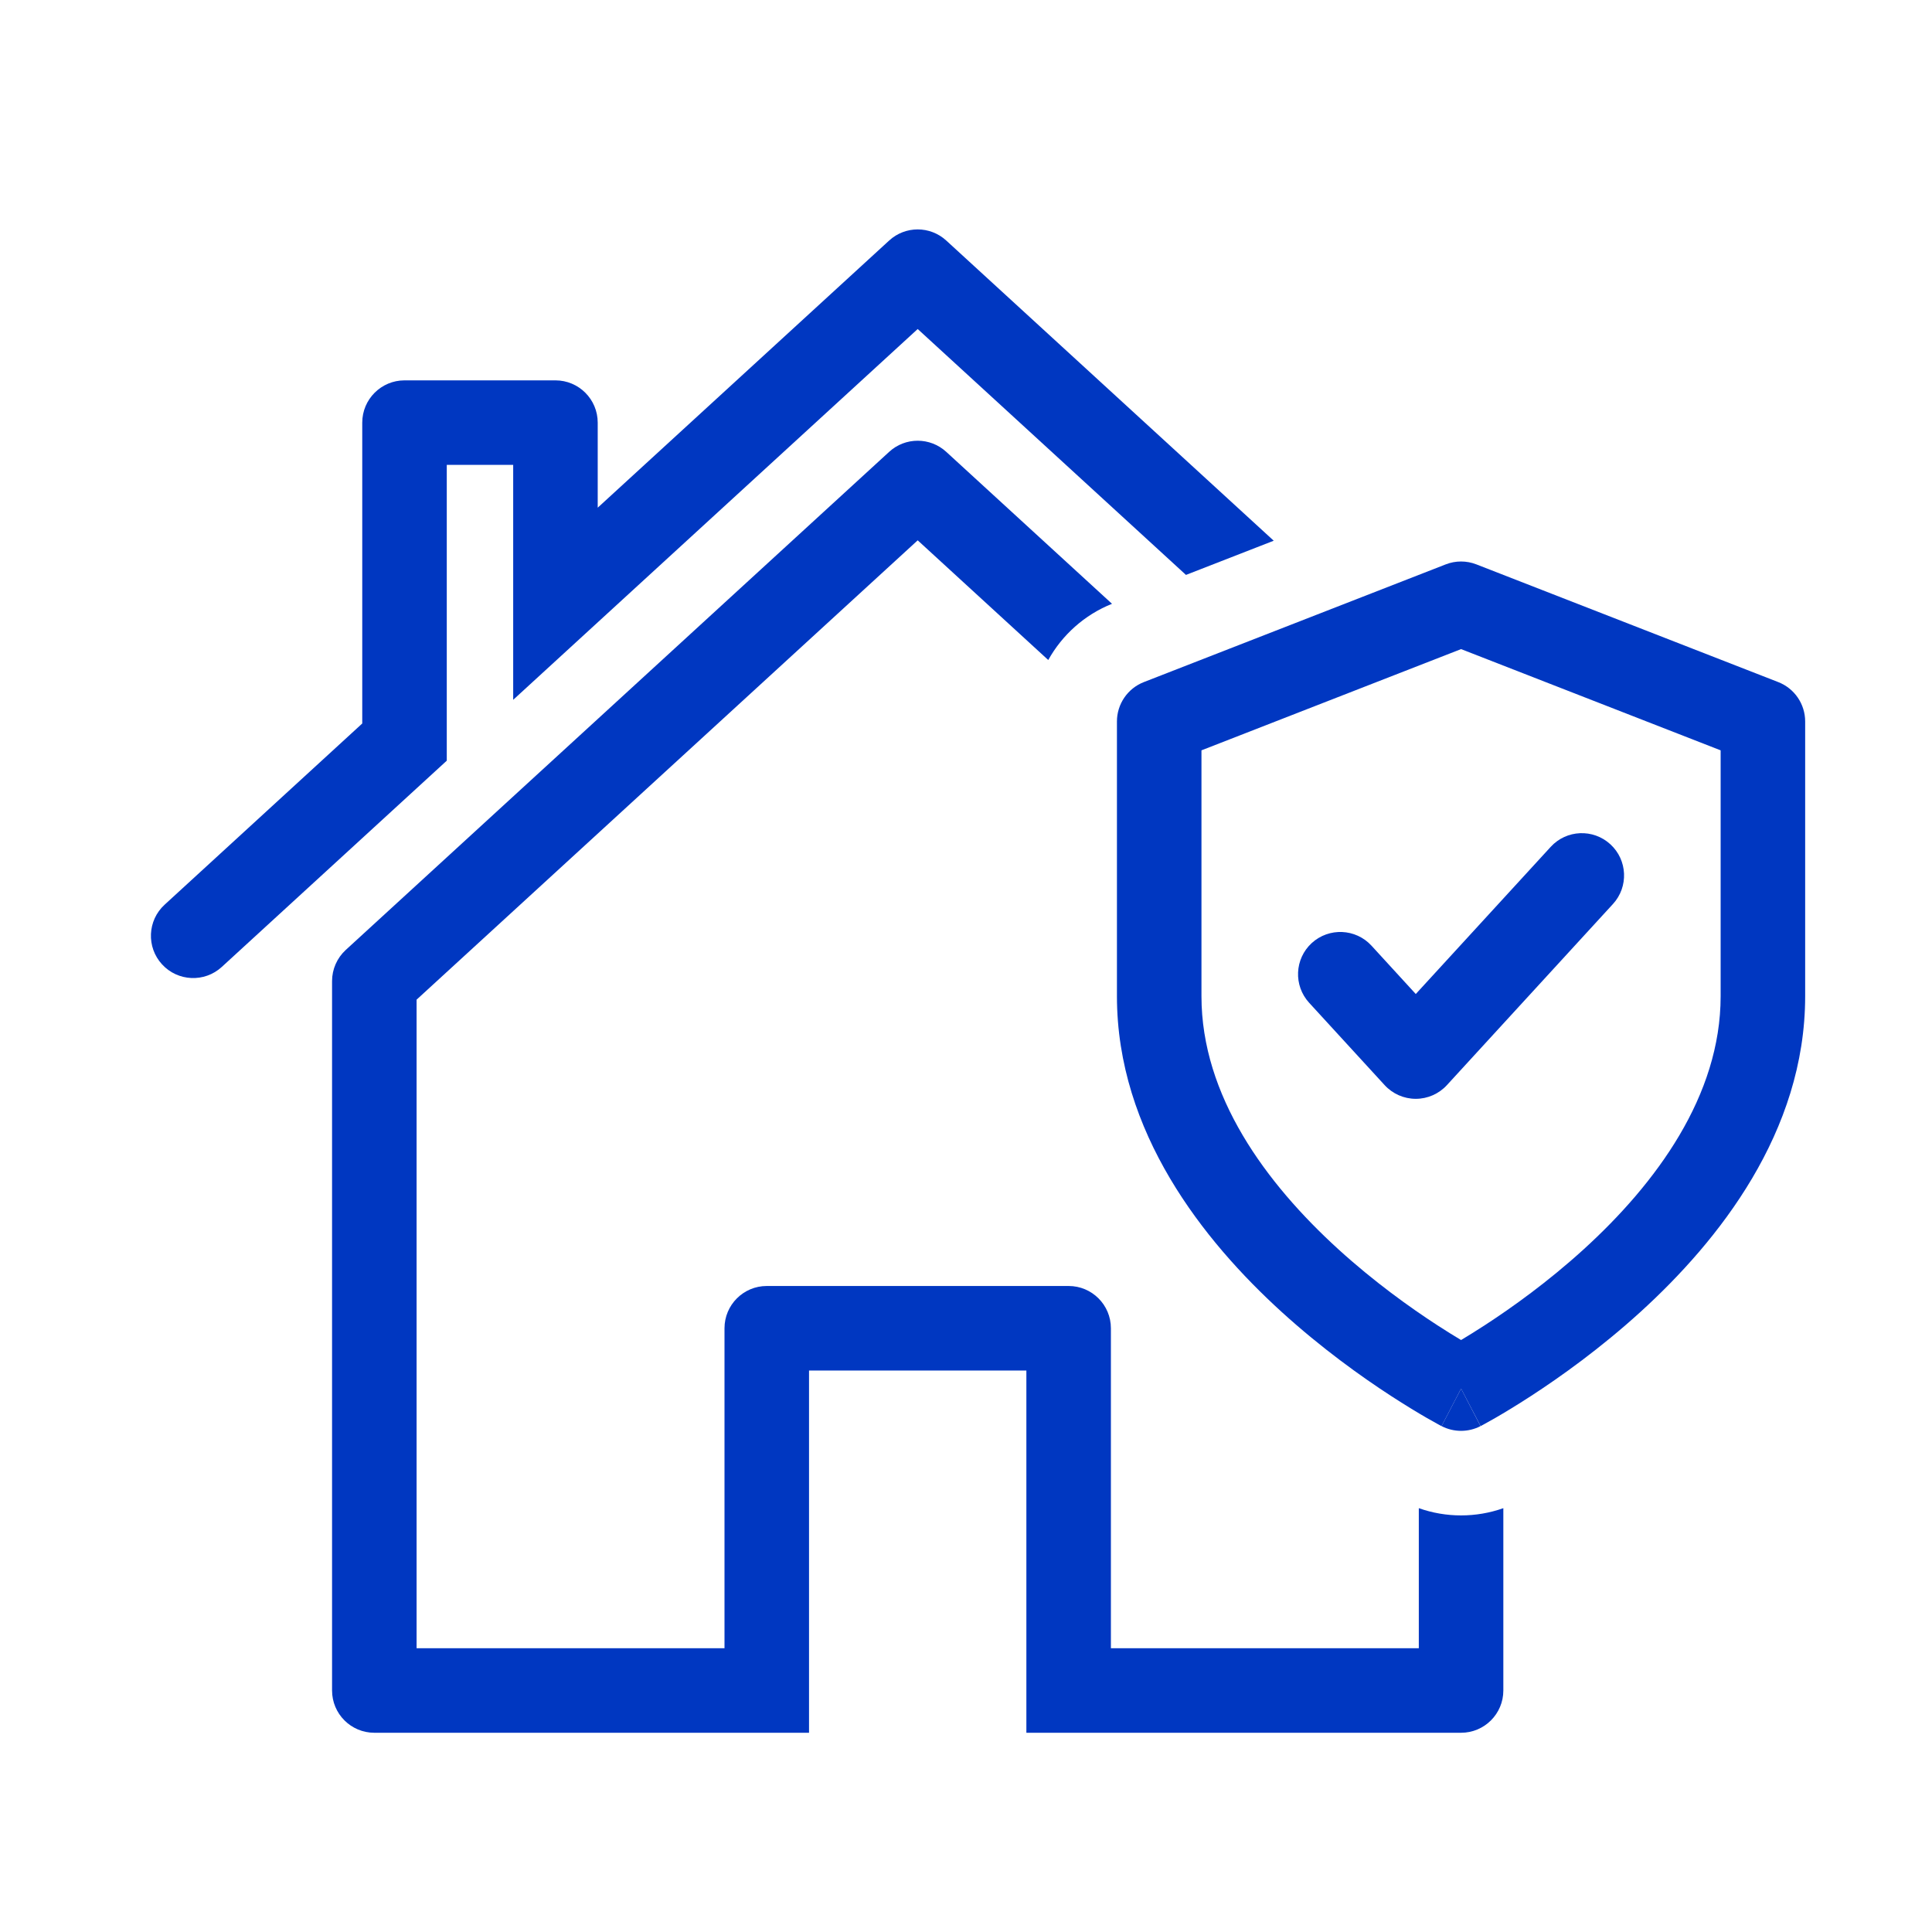
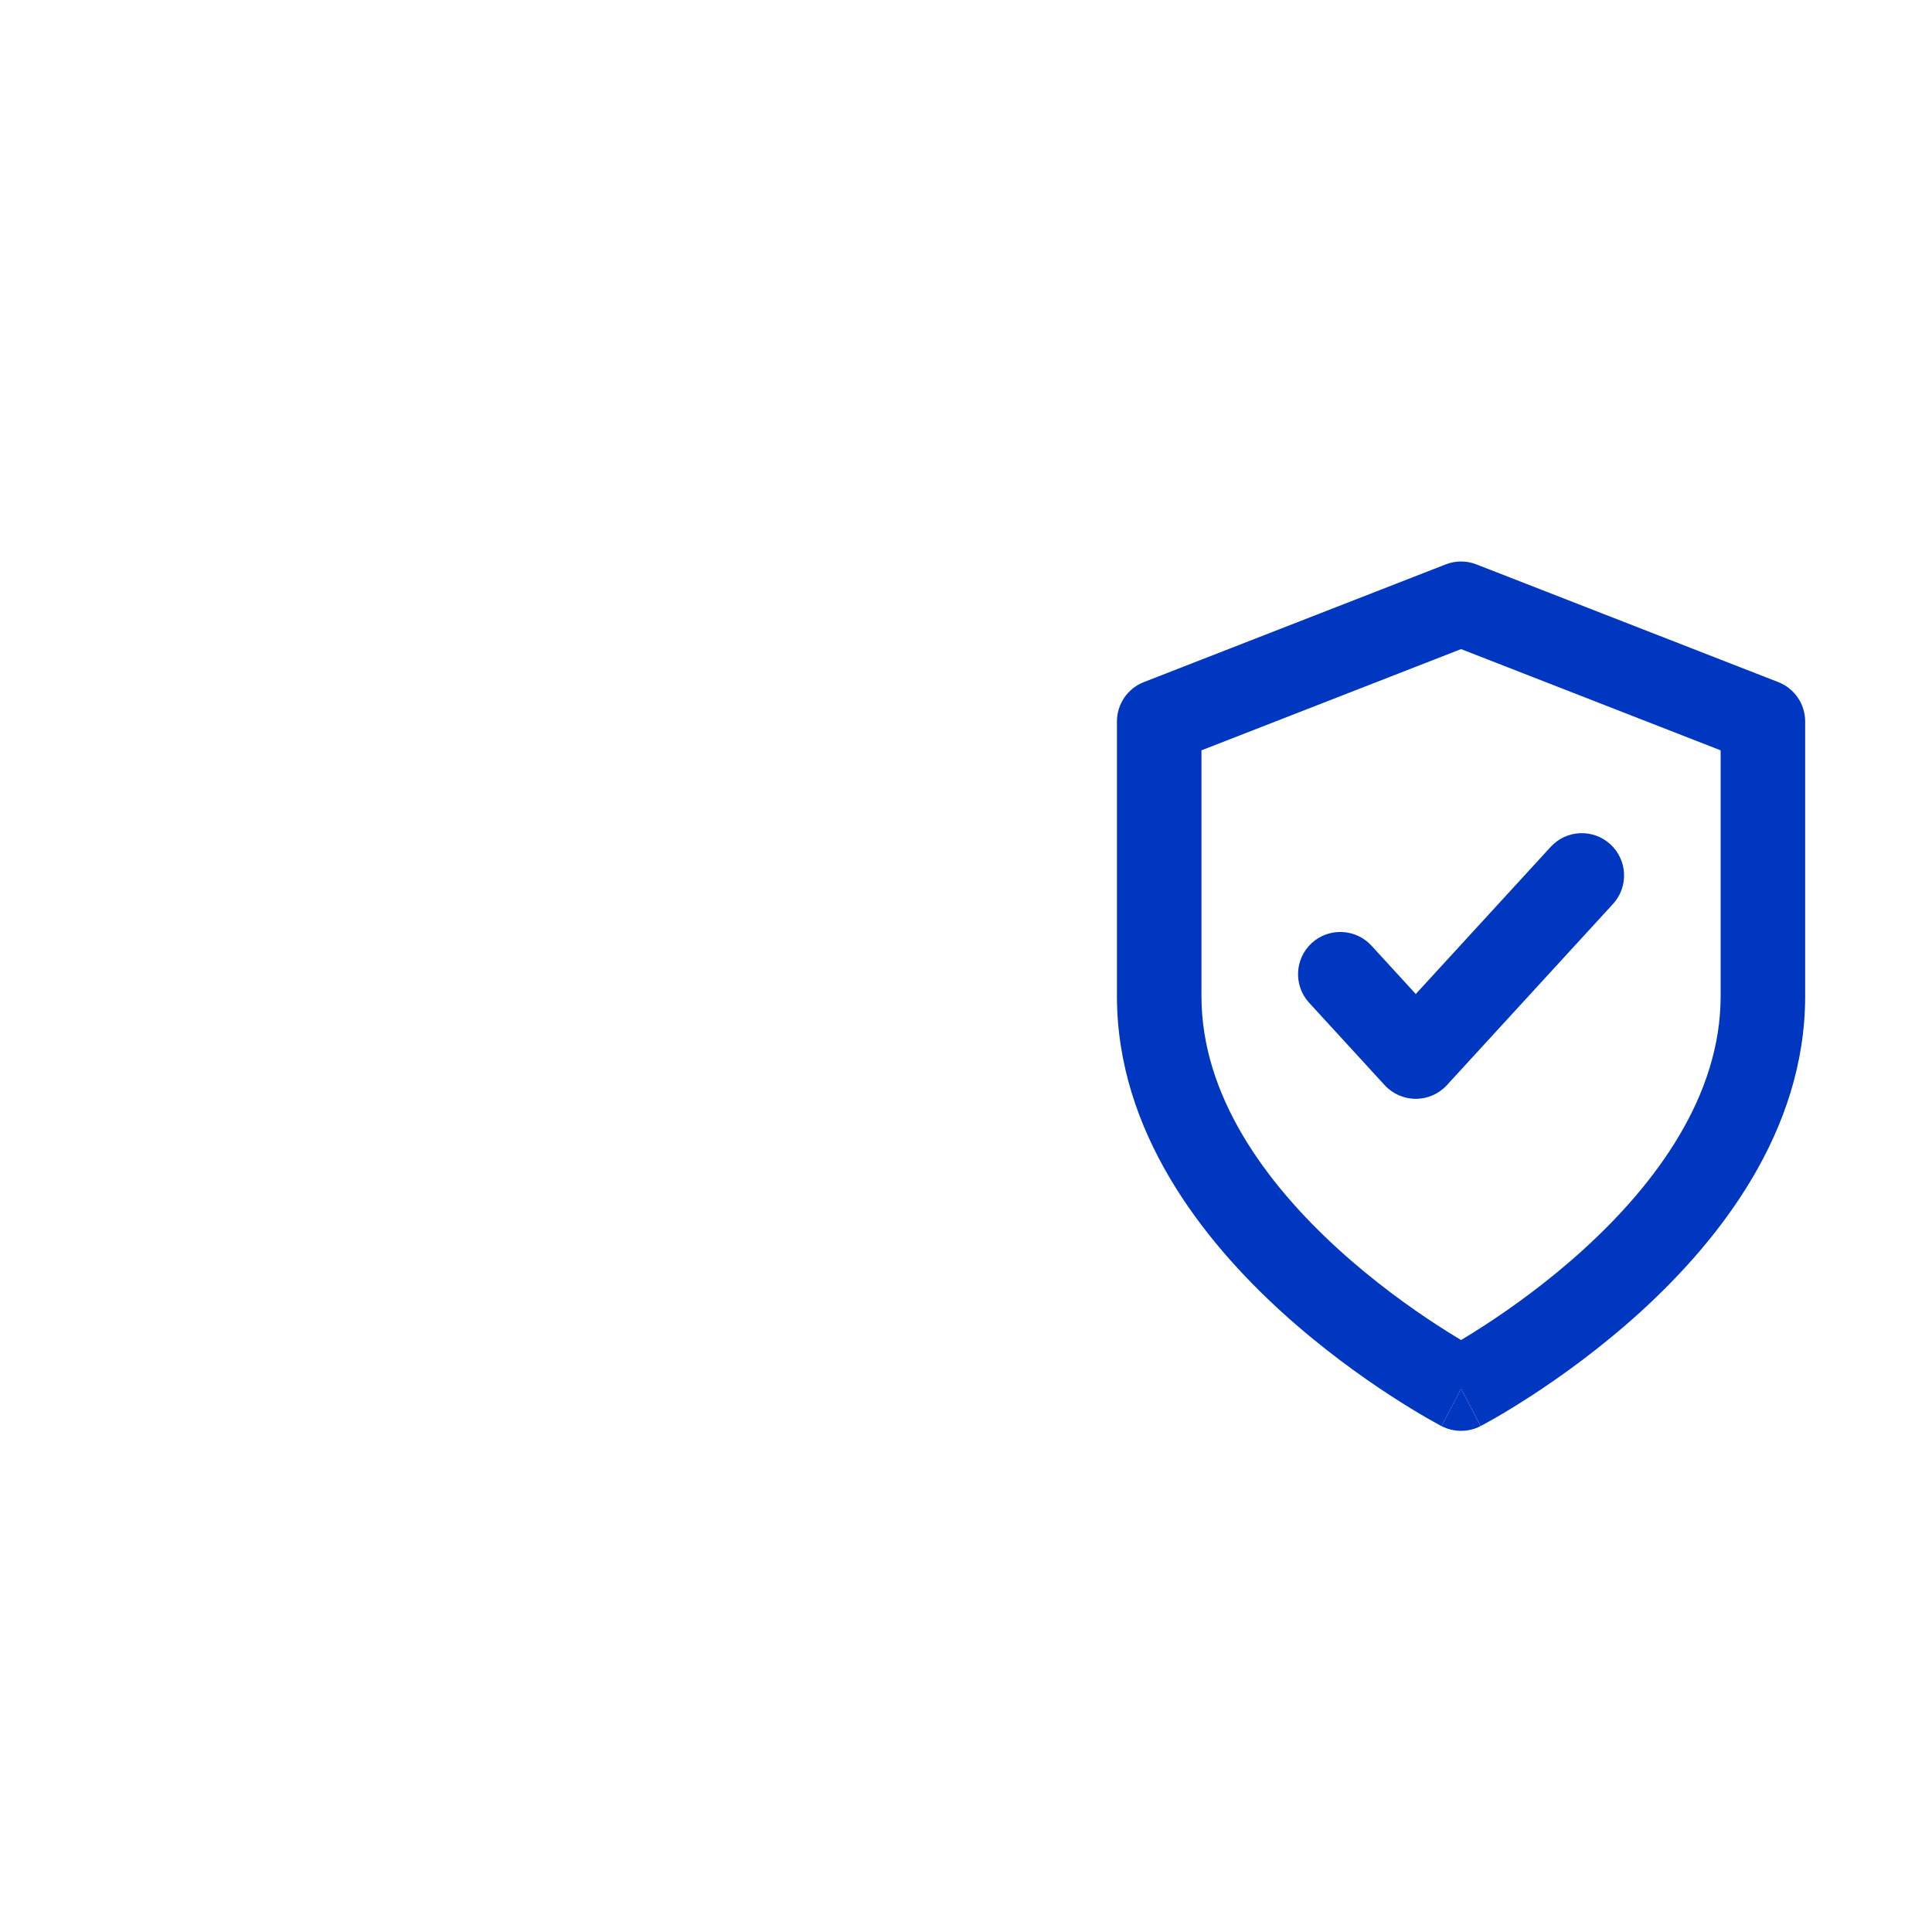
<svg xmlns="http://www.w3.org/2000/svg" width="40" height="40" viewBox="0 0 40 40" fill="none">
-   <path d="M18.409 4.98C18.743 4.673 19.256 4.673 19.591 4.98L26.371 11.195L24.554 11.903L19 6.812L10.625 14.489V9.625H9.25V15.749L4.591 20.02C4.235 20.346 3.681 20.322 3.355 19.966C3.028 19.61 3.052 19.056 3.409 18.73L7.5 14.979V8.75C7.5 8.267 7.892 7.875 8.375 7.875H11.5C11.983 7.875 12.375 8.267 12.375 8.75V10.511L18.409 4.98Z" fill="#0037C1" />
-   <path d="M23.023 12.501L19.591 9.355C19.256 9.048 18.743 9.048 18.409 9.355L7.159 19.667C6.978 19.833 6.875 20.067 6.875 20.312V35C6.875 35.483 7.267 35.875 7.75 35.875H16.75V28.375H21.25V35.875H30.25C30.733 35.875 31.125 35.483 31.125 35V31.225C30.559 31.425 29.941 31.425 29.375 31.225V34.125H23V27.5C23 27.017 22.608 26.625 22.125 26.625H15.875C15.392 26.625 15 27.017 15 27.5V34.125H8.625V20.697L19 11.187L21.703 13.665C21.99 13.148 22.45 12.73 23.023 12.501Z" fill="#0037C1" />
  <path d="M29.846 29.526C29.846 29.526 29.846 29.526 30.25 28.75L30.653 29.526C30.4 29.657 30.099 29.657 29.846 29.526Z" fill="#0037C1" />
  <path d="M33.395 18.716C33.721 18.36 33.697 17.806 33.341 17.48C32.984 17.153 32.431 17.177 32.105 17.534L29.312 20.58L28.395 19.579C28.068 19.223 27.515 19.199 27.158 19.525C26.802 19.852 26.778 20.405 27.105 20.762L28.667 22.466C28.833 22.647 29.067 22.75 29.312 22.75C29.557 22.75 29.791 22.647 29.957 22.466L33.395 18.716Z" fill="#0037C1" />
  <path fill-rule="evenodd" clip-rule="evenodd" d="M30.25 28.75C30.653 29.526 30.654 29.526 30.654 29.525L30.656 29.524L30.662 29.522L30.679 29.513L30.71 29.496L30.739 29.48C30.79 29.452 30.863 29.412 30.955 29.359C31.137 29.254 31.395 29.099 31.703 28.899C32.317 28.5 33.138 27.913 33.963 27.163C35.582 25.689 37.374 23.439 37.374 20.625V14.937C37.374 14.577 37.153 14.253 36.817 14.122L30.567 11.685C30.363 11.605 30.136 11.605 29.932 11.685L23.682 14.122C23.346 14.253 23.125 14.577 23.125 14.937V20.625C23.125 23.439 24.917 25.689 26.536 27.163C27.361 27.913 28.182 28.5 28.796 28.899C29.104 29.099 29.362 29.254 29.544 29.359C29.636 29.412 29.709 29.452 29.76 29.48C29.786 29.494 29.806 29.505 29.82 29.513L29.838 29.522L29.843 29.524L29.846 29.526L30.25 28.75ZM30.25 27.744C30.388 27.661 30.557 27.557 30.749 27.432C31.307 27.069 32.048 26.539 32.786 25.868C34.292 24.497 35.624 22.686 35.624 20.625V15.535L30.25 13.439L24.875 15.535V20.625C24.875 22.686 26.207 24.497 27.713 25.868C28.451 26.539 29.192 27.069 29.75 27.432C29.942 27.557 30.111 27.661 30.25 27.744Z" fill="#0037C1" />
</svg>